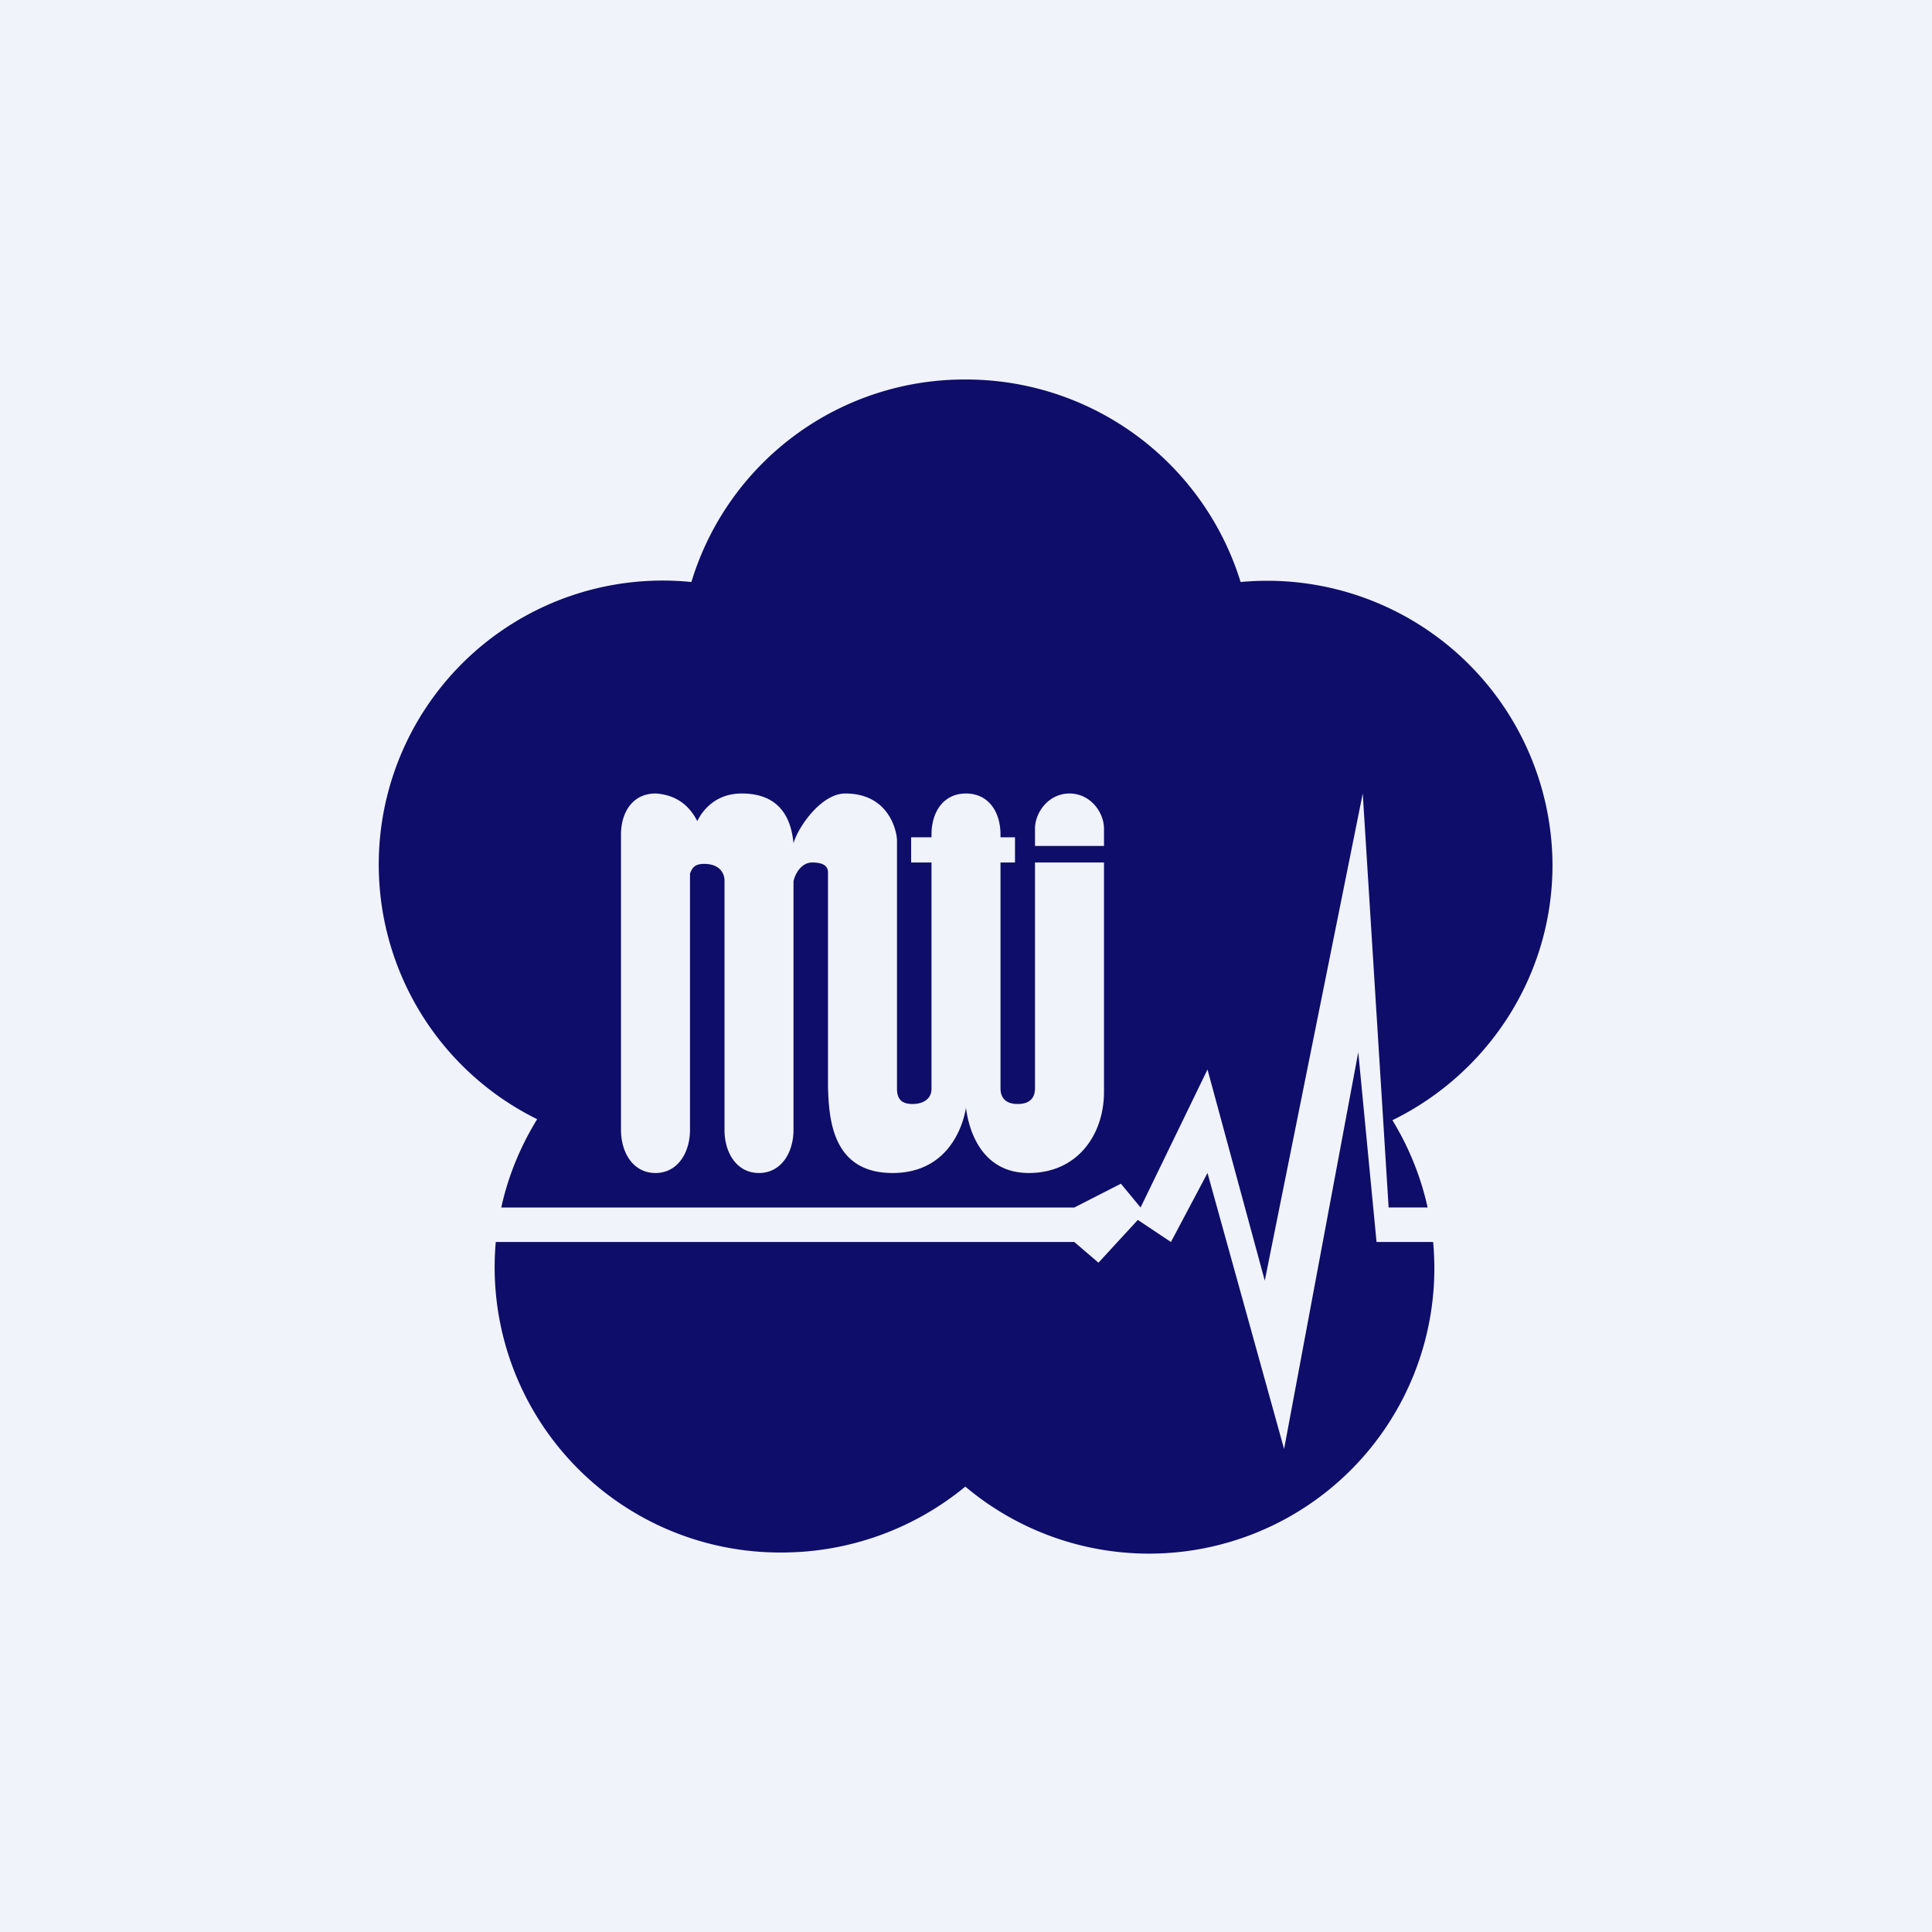
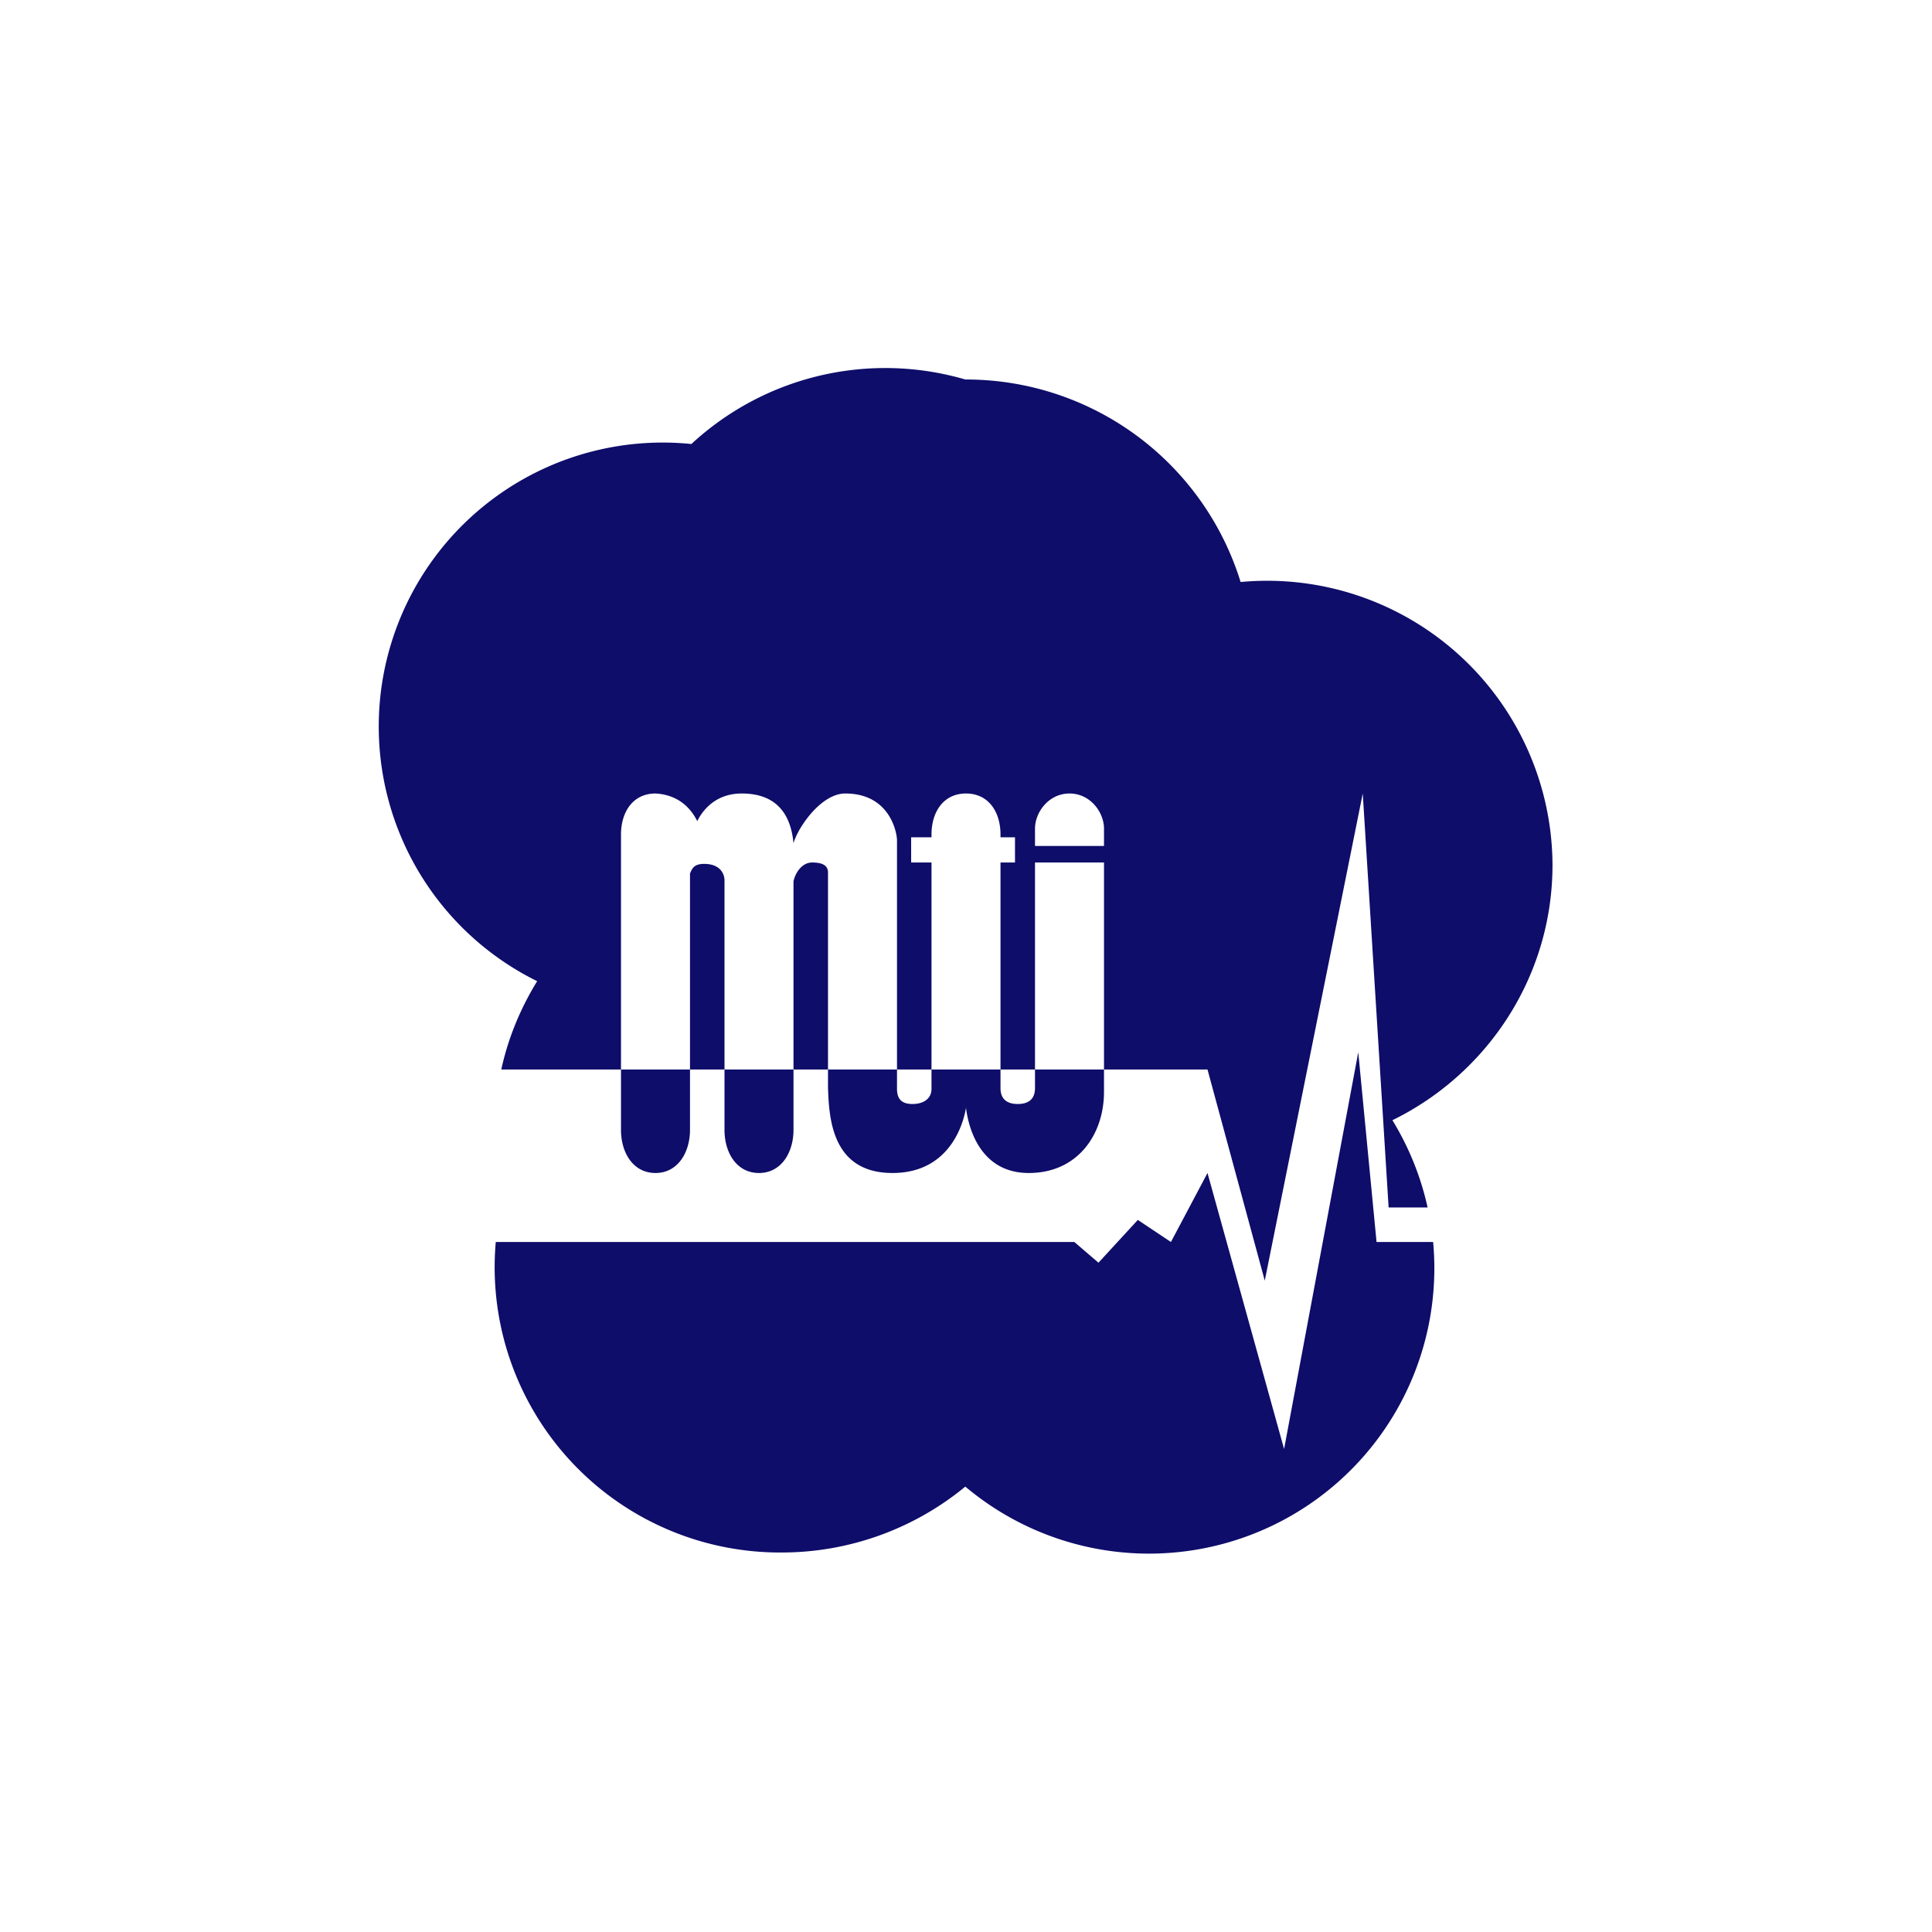
<svg xmlns="http://www.w3.org/2000/svg" width="56" height="56" viewBox="0 0 56 56">
-   <path fill="#F0F3FA" d="M0 0h56v56H0z" />
-   <path d="M39.9 36h1.64a8.27 8.27 0 0 1-13.56 7.09A8.37 8.37 0 0 1 22.64 45a8.27 8.27 0 0 1-8.27-9h16.77l.7.6 1.14-1.24.96.64L35 34l2.22 8 2.15-11.5.53 5.5ZM27.98 11a8.33 8.33 0 0 1 7.98 5.87 8.27 8.27 0 0 1 9.04 8.2c0 3.25-1.9 6.06-4.64 7.4.47.77.82 1.62 1.02 2.53h-1.13l-.75-12-2.84 14.12L35 31l-1.94 4-.57-.69-1.35.69H14.53c.2-.92.56-1.78 1.04-2.56a8.23 8.23 0 0 1 4.47-15.57A8.27 8.27 0 0 1 27.98 11ZM28 23c-.65 0-1 .53-1 1.19v.08h-.59V25H27v6.56c0 .3-.25.44-.55.44-.3 0-.45-.13-.45-.44v-7.2c0-.22-.2-1.36-1.5-1.36-.69 0-1.36.96-1.5 1.44-.08-.85-.5-1.44-1.5-1.44-.8 0-1.16.54-1.29.8-.25-.5-.67-.77-1.21-.8-.65 0-1 .53-1 1.19v8.56c0 .66.35 1.25 1 1.25s1-.6 1-1.25v-7.43c.06-.14.11-.28.41-.28.44 0 .58.26.59.46v7.25c0 .66.35 1.25 1 1.25s1-.6 1-1.25v-7.2c.04-.22.23-.55.54-.55.35 0 .45.12.46.27v6.25c.03.85.09 2.48 1.87 2.48 1.54 0 2.02-1.24 2.13-1.89.08.65.45 1.89 1.82 1.89 1.42 0 2.18-1.12 2.18-2.35V25h-2v6.54c0 .32-.19.46-.5.46s-.5-.14-.5-.46V25h.42v-.73H29v-.08c0-.66-.35-1.19-1-1.19Zm3 0c-.6 0-1 .54-1 1.02v.5h2v-.5c0-.48-.4-1.02-1-1.02Z" fill="#0E0D6A" />
+   <path d="M39.9 36h1.64a8.27 8.27 0 0 1-13.56 7.09A8.37 8.37 0 0 1 22.64 45a8.27 8.27 0 0 1-8.27-9h16.77l.7.6 1.14-1.24.96.64L35 34l2.22 8 2.15-11.5.53 5.5ZM27.98 11a8.33 8.33 0 0 1 7.98 5.87 8.27 8.27 0 0 1 9.04 8.2c0 3.25-1.9 6.06-4.64 7.4.47.77.82 1.62 1.02 2.53h-1.13l-.75-12-2.84 14.12L35 31H14.53c.2-.92.56-1.78 1.04-2.56a8.23 8.23 0 0 1 4.47-15.57A8.27 8.27 0 0 1 27.98 11ZM28 23c-.65 0-1 .53-1 1.19v.08h-.59V25H27v6.56c0 .3-.25.44-.55.44-.3 0-.45-.13-.45-.44v-7.2c0-.22-.2-1.36-1.5-1.36-.69 0-1.36.96-1.5 1.44-.08-.85-.5-1.44-1.5-1.44-.8 0-1.16.54-1.29.8-.25-.5-.67-.77-1.21-.8-.65 0-1 .53-1 1.19v8.56c0 .66.35 1.25 1 1.25s1-.6 1-1.25v-7.43c.06-.14.11-.28.41-.28.44 0 .58.26.59.46v7.25c0 .66.35 1.25 1 1.25s1-.6 1-1.25v-7.2c.04-.22.23-.55.54-.55.35 0 .45.12.46.27v6.25c.03.85.09 2.48 1.87 2.48 1.54 0 2.02-1.24 2.13-1.89.08.65.45 1.89 1.82 1.89 1.42 0 2.18-1.12 2.18-2.35V25h-2v6.54c0 .32-.19.46-.5.46s-.5-.14-.5-.46V25h.42v-.73H29v-.08c0-.66-.35-1.19-1-1.19Zm3 0c-.6 0-1 .54-1 1.02v.5h2v-.5c0-.48-.4-1.02-1-1.02Z" fill="#0E0D6A" />
</svg>